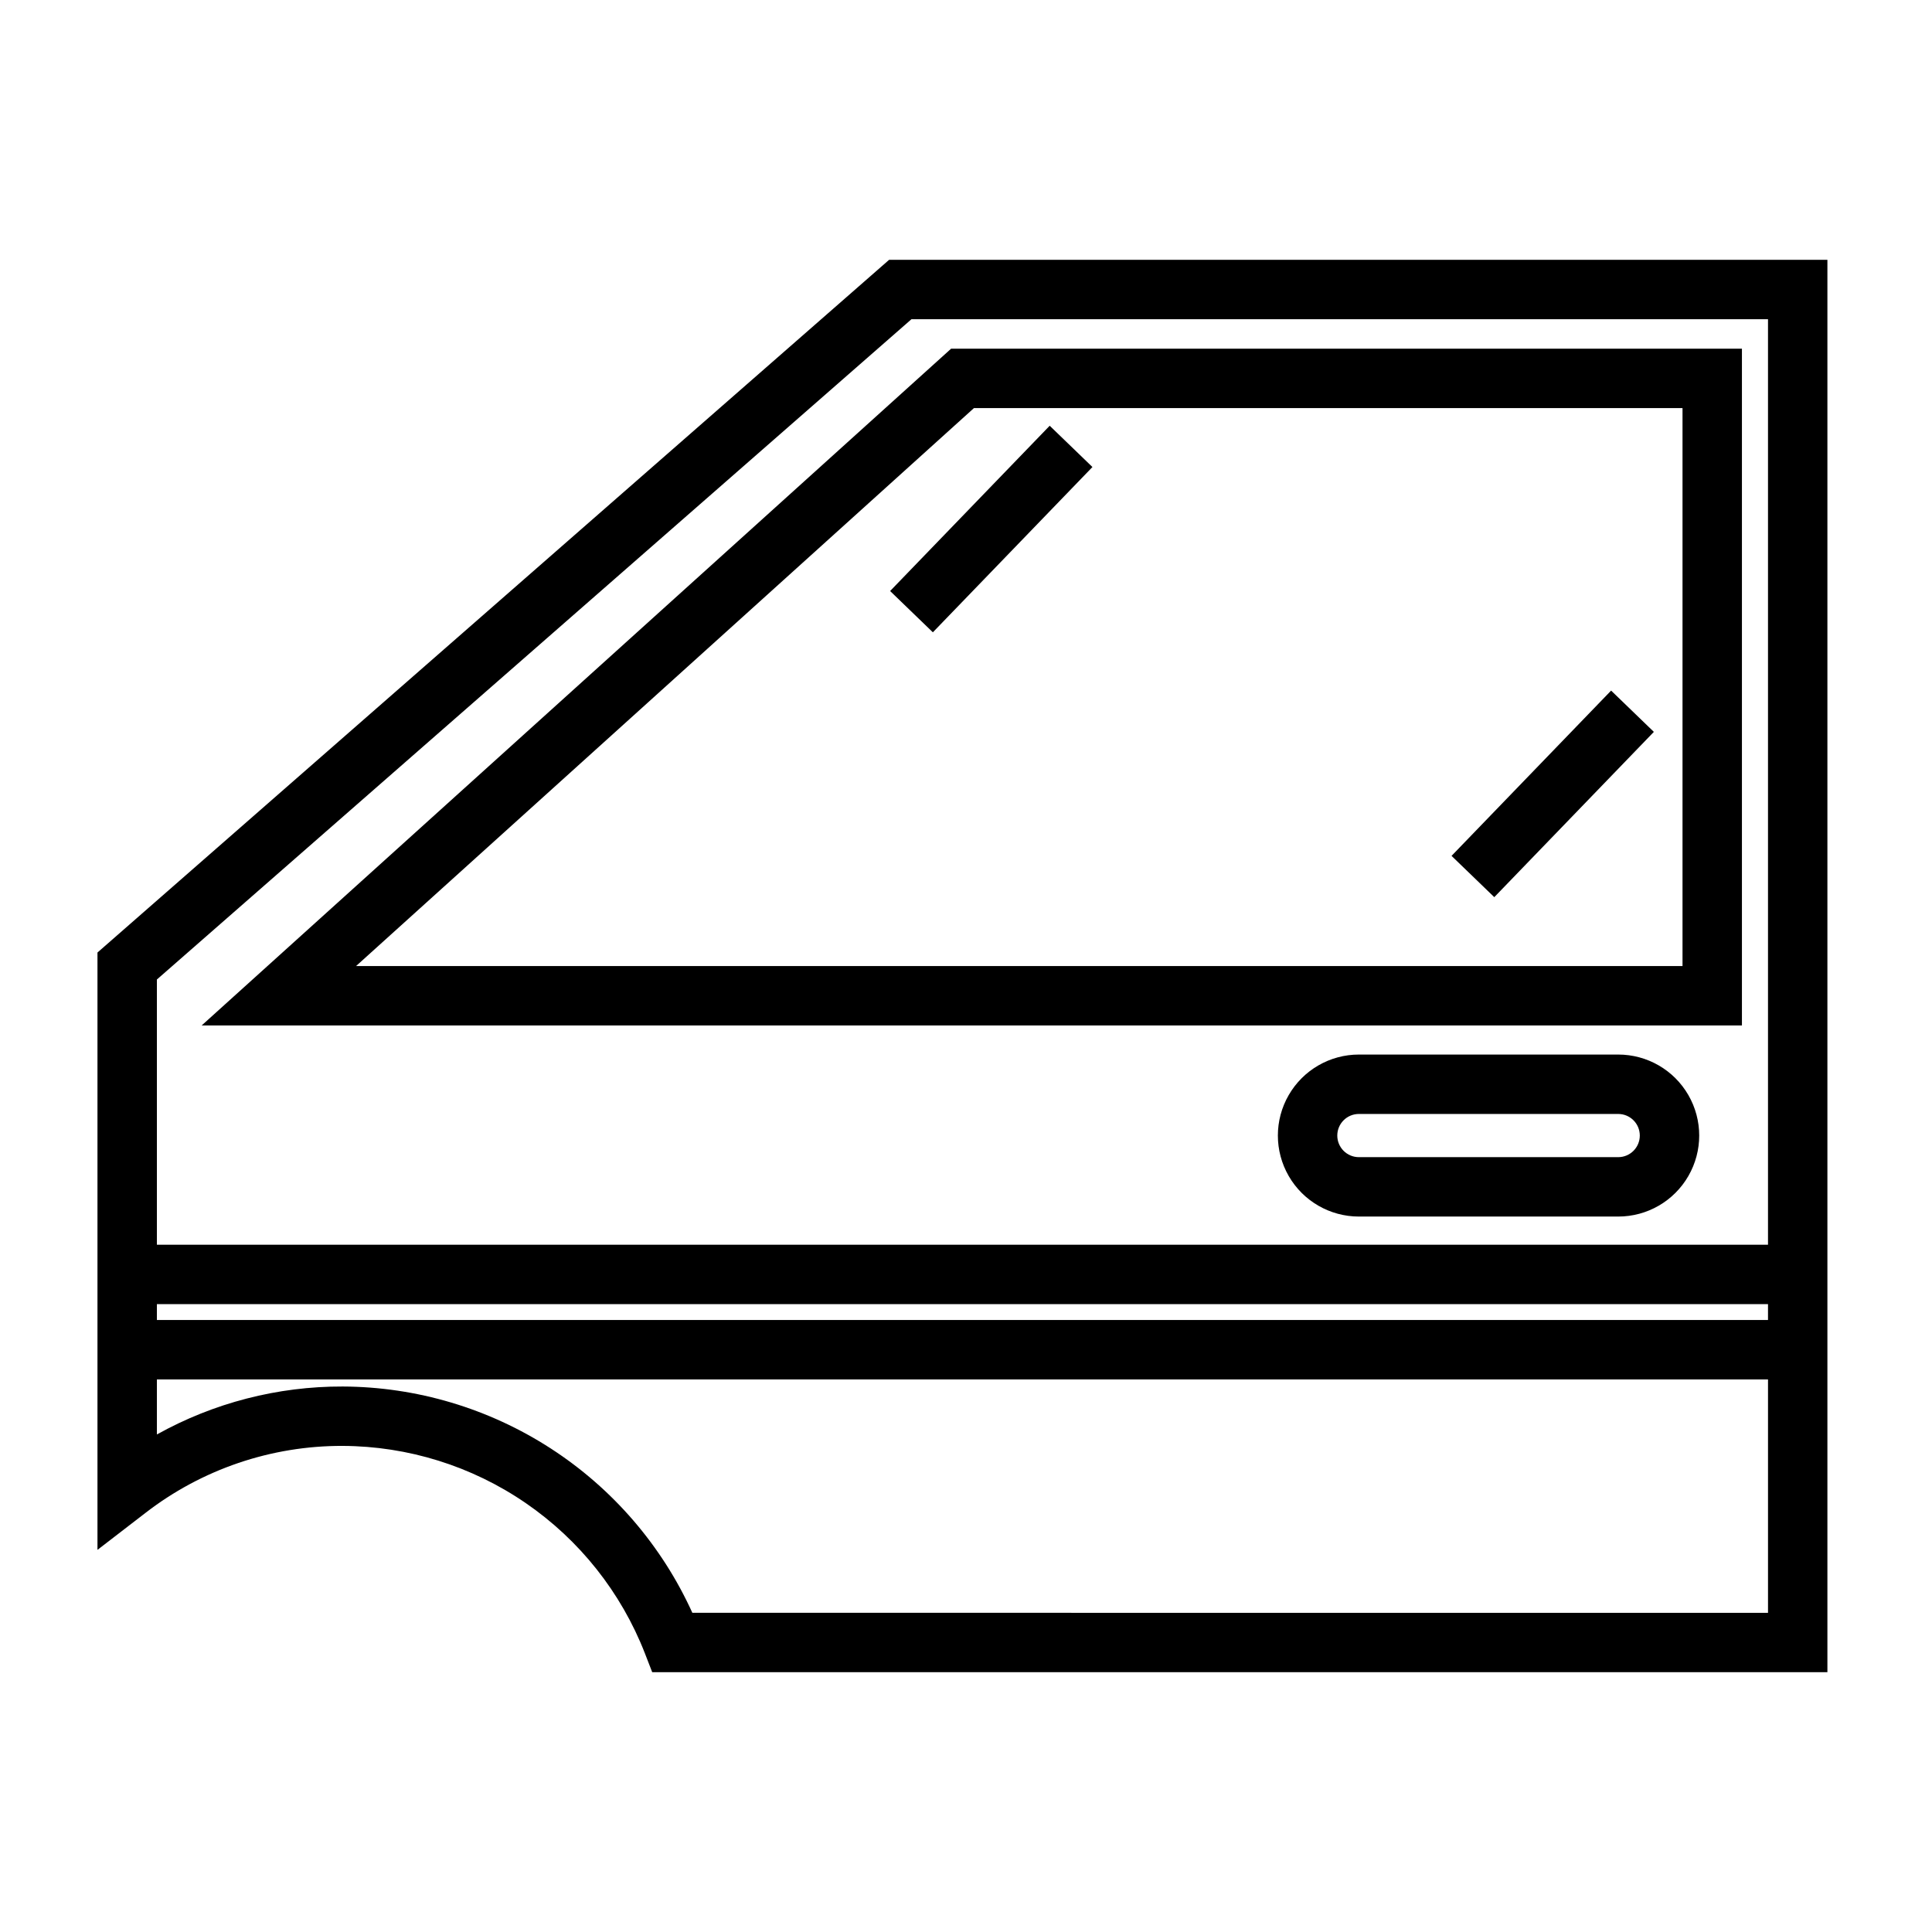
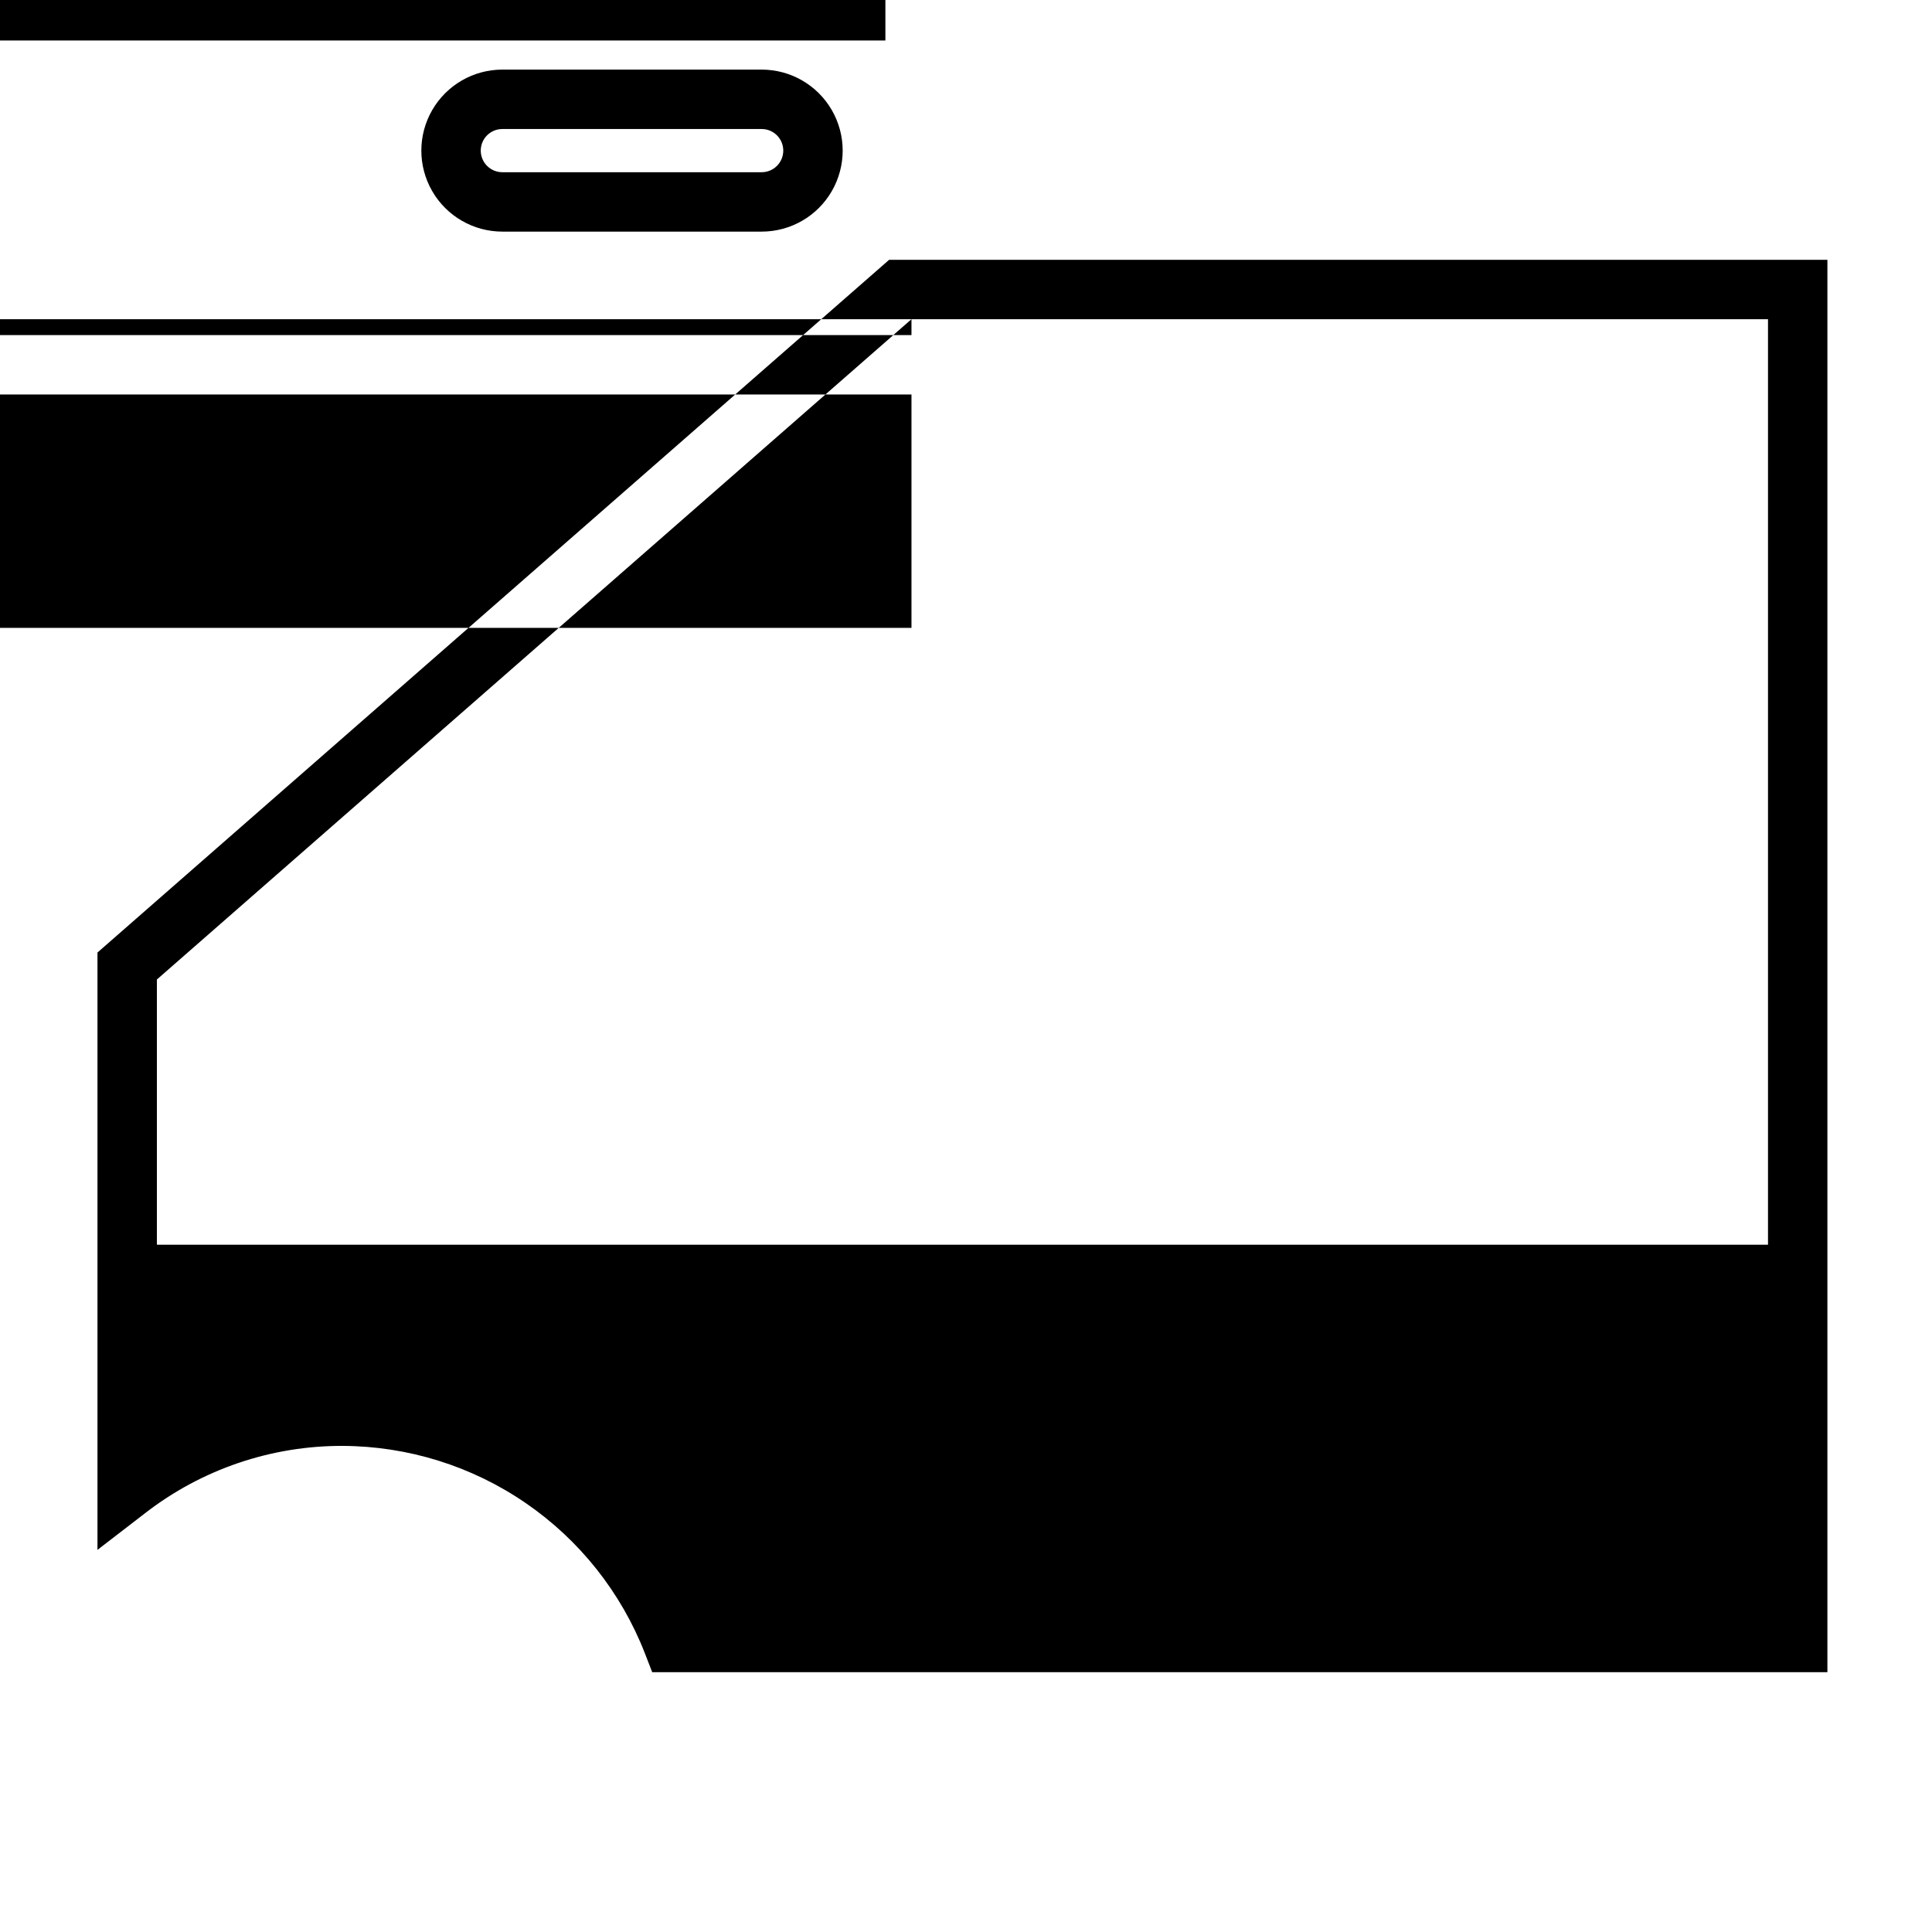
<svg xmlns="http://www.w3.org/2000/svg" fill="#000000" width="800px" height="800px" version="1.1" viewBox="144 144 512 512">
-   <path d="m379.63 212.85-209.8 183.58v158.3l12.676-9.762c14.969-11.594 33.383-17.855 52.316-17.789 17.316 0.07 34.211 5.344 48.488 15.141 14.277 9.797 25.281 23.66 31.578 39.789l1.953 5.039h311.44v-374.3zm5.918 15.742 226.99 0.004v245.27h-426.96v-70.289zm226.99 261.02v4.203h-426.96v-4.203zm-285.06 81.797c-8.086-17.812-21.113-32.93-37.539-43.562-16.422-10.629-35.551-16.324-55.113-16.406-17.234-0.055-34.191 4.32-49.246 12.707v-14.586h426.96v61.852zm278.15-335.01h-209.57l-198.61 179.35h408.18zm-15.746 163.61h-351.52l163.74-147.86 187.78-0.004zm-17.043 23.457h-68.723c-7.668 0-14.754 4.09-18.59 10.734-3.836 6.641-3.836 14.824 0 21.465 3.836 6.644 10.922 10.734 18.59 10.734h68.723c7.672 0 14.758-4.09 18.59-10.734 3.836-6.641 3.836-14.824 0-21.465-3.832-6.644-10.918-10.734-18.59-10.734zm0 27.191h-68.723c-3.16 0-5.723-2.562-5.723-5.723 0-3.164 2.562-5.723 5.723-5.723h68.723c3.16 0 5.723 2.559 5.723 5.723 0 3.16-2.562 5.723-5.723 5.723zm-192.95-150.03 42.289-43.801 11.328 10.941-42.289 43.801zm160.11 81.129-11.328-10.941 42.289-43.801 11.328 10.941z" />
+   <path d="m379.63 212.85-209.8 183.58v158.3l12.676-9.762c14.969-11.594 33.383-17.855 52.316-17.789 17.316 0.07 34.211 5.344 48.488 15.141 14.277 9.797 25.281 23.66 31.578 39.789l1.953 5.039h311.44v-374.3zm5.918 15.742 226.99 0.004v245.27h-426.96v-70.289zv4.203h-426.96v-4.203zm-285.06 81.797c-8.086-17.812-21.113-32.93-37.539-43.562-16.422-10.629-35.551-16.324-55.113-16.406-17.234-0.055-34.191 4.32-49.246 12.707v-14.586h426.96v61.852zm278.15-335.01h-209.57l-198.61 179.35h408.18zm-15.746 163.61h-351.52l163.74-147.86 187.78-0.004zm-17.043 23.457h-68.723c-7.668 0-14.754 4.09-18.59 10.734-3.836 6.641-3.836 14.824 0 21.465 3.836 6.644 10.922 10.734 18.59 10.734h68.723c7.672 0 14.758-4.09 18.59-10.734 3.836-6.641 3.836-14.824 0-21.465-3.832-6.644-10.918-10.734-18.59-10.734zm0 27.191h-68.723c-3.16 0-5.723-2.562-5.723-5.723 0-3.164 2.562-5.723 5.723-5.723h68.723c3.16 0 5.723 2.559 5.723 5.723 0 3.16-2.562 5.723-5.723 5.723zm-192.95-150.03 42.289-43.801 11.328 10.941-42.289 43.801zm160.11 81.129-11.328-10.941 42.289-43.801 11.328 10.941z" />
</svg>